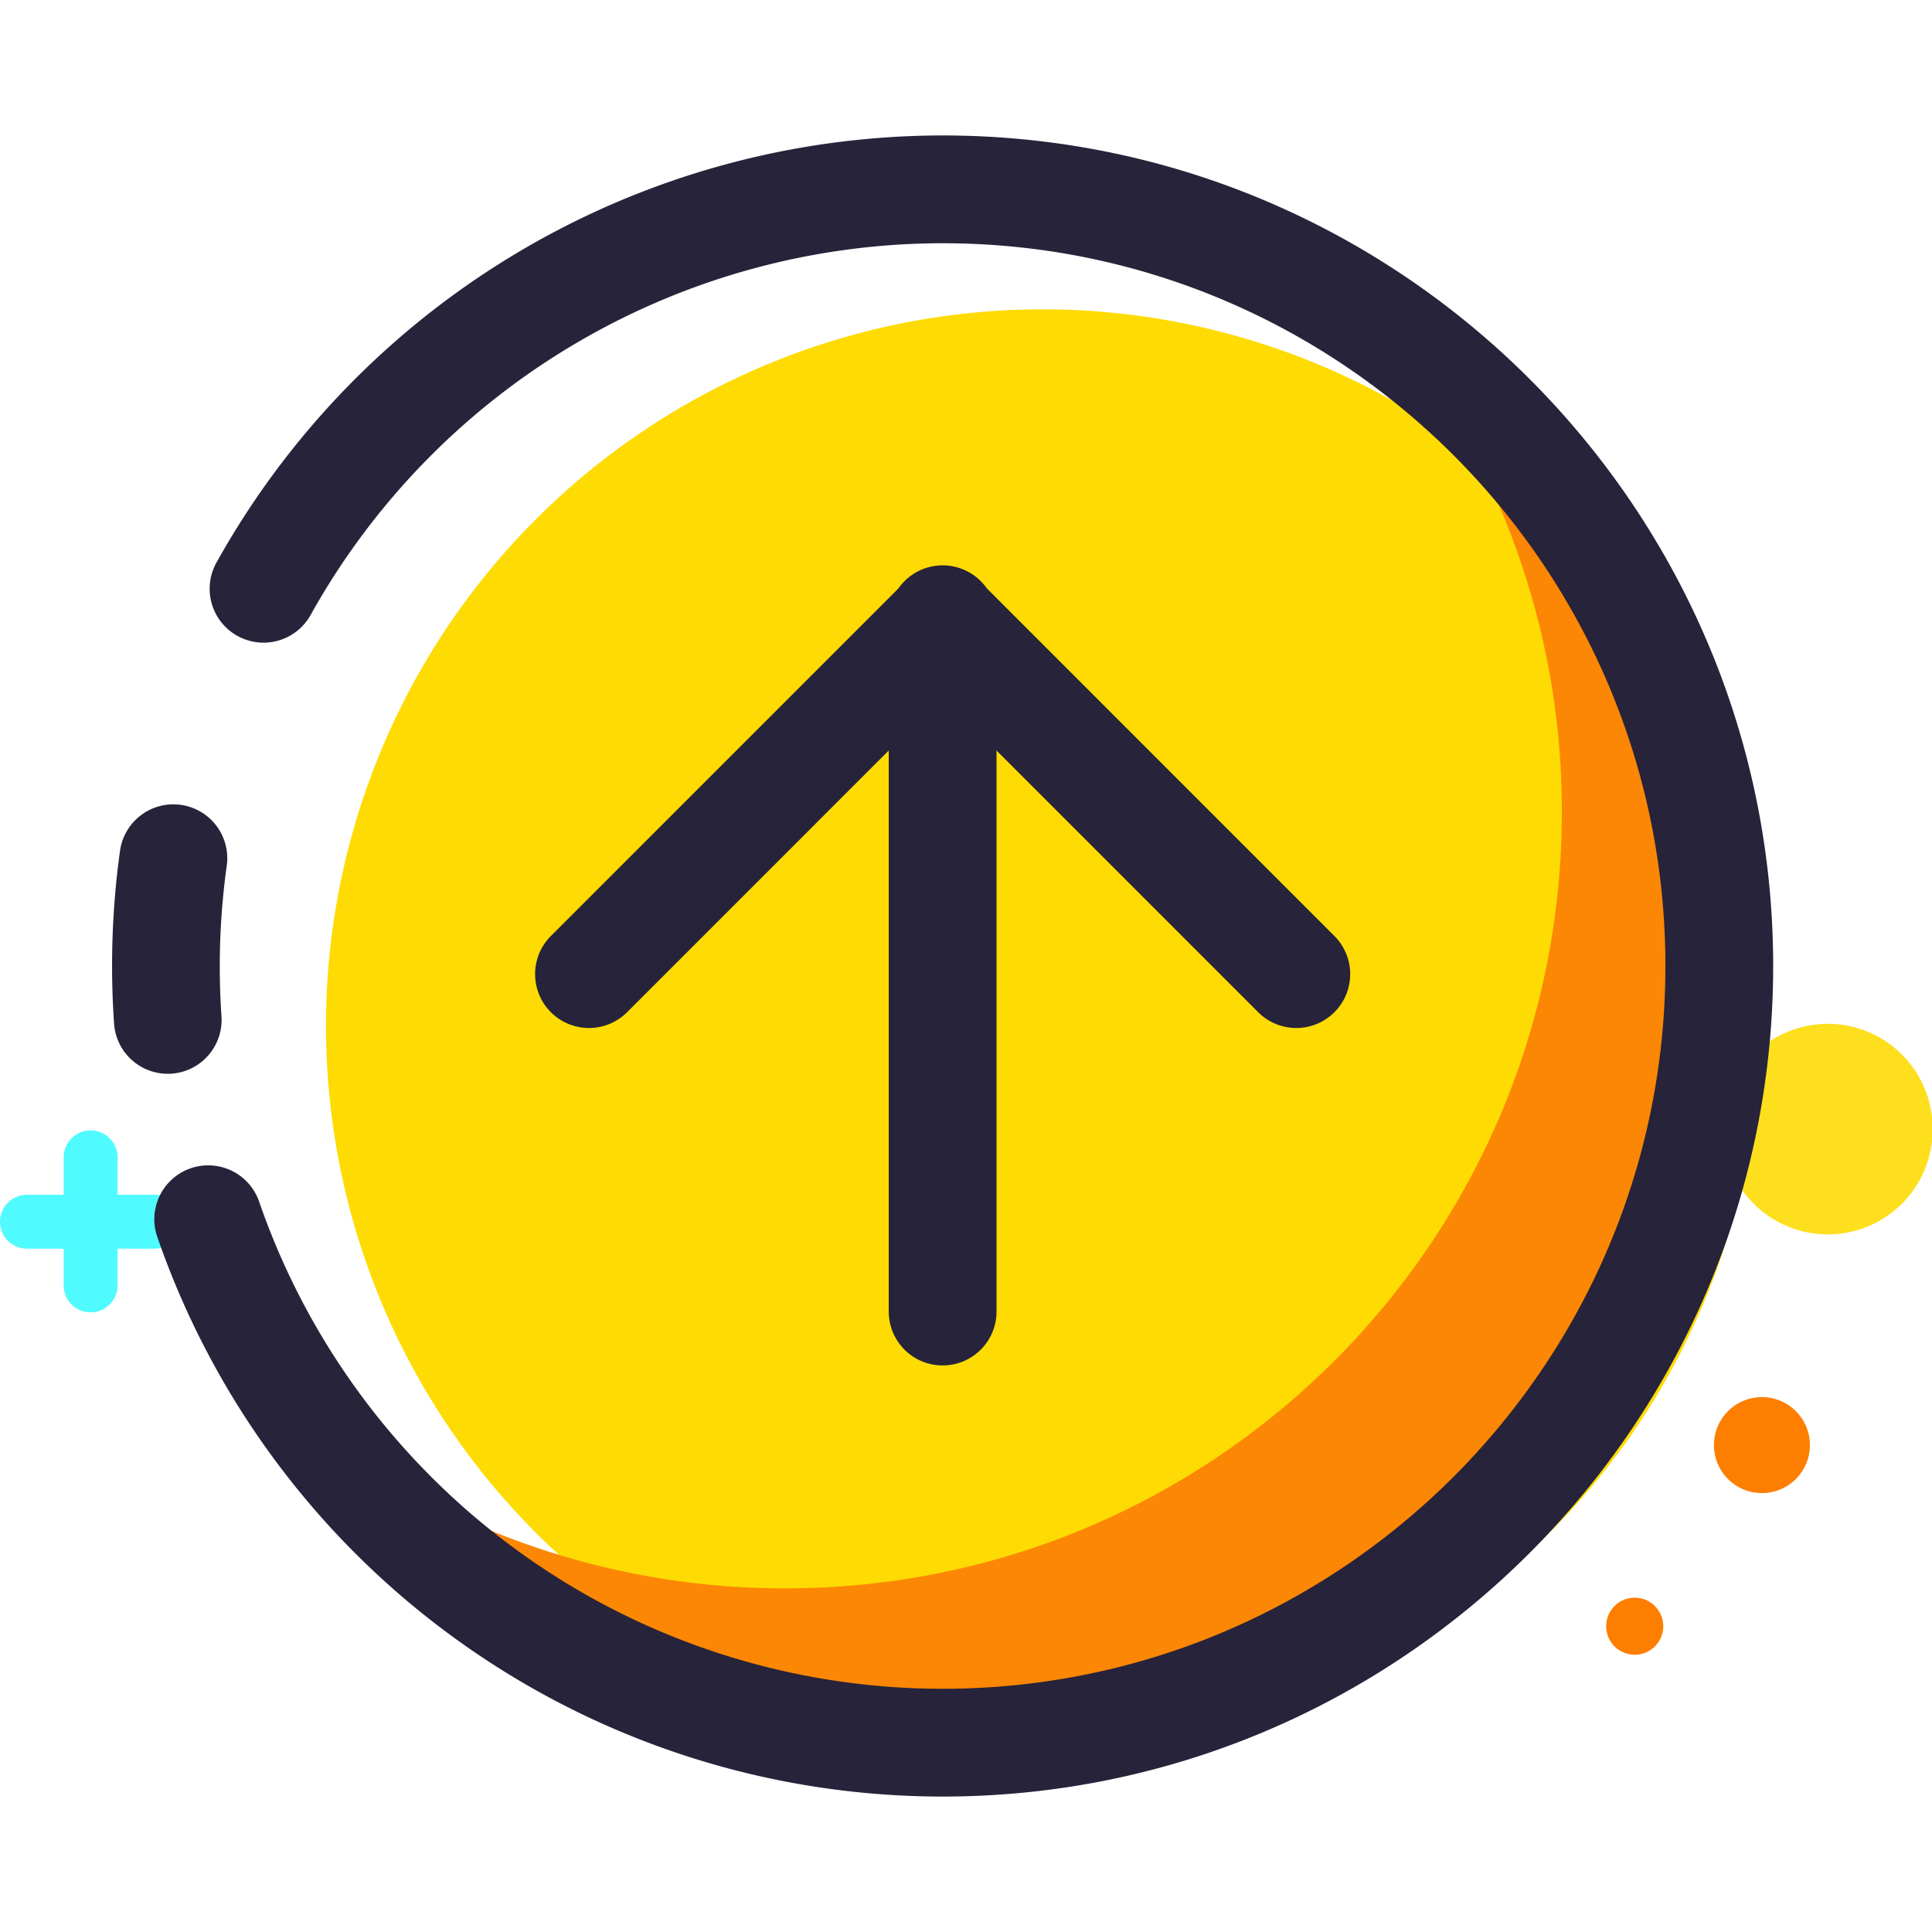
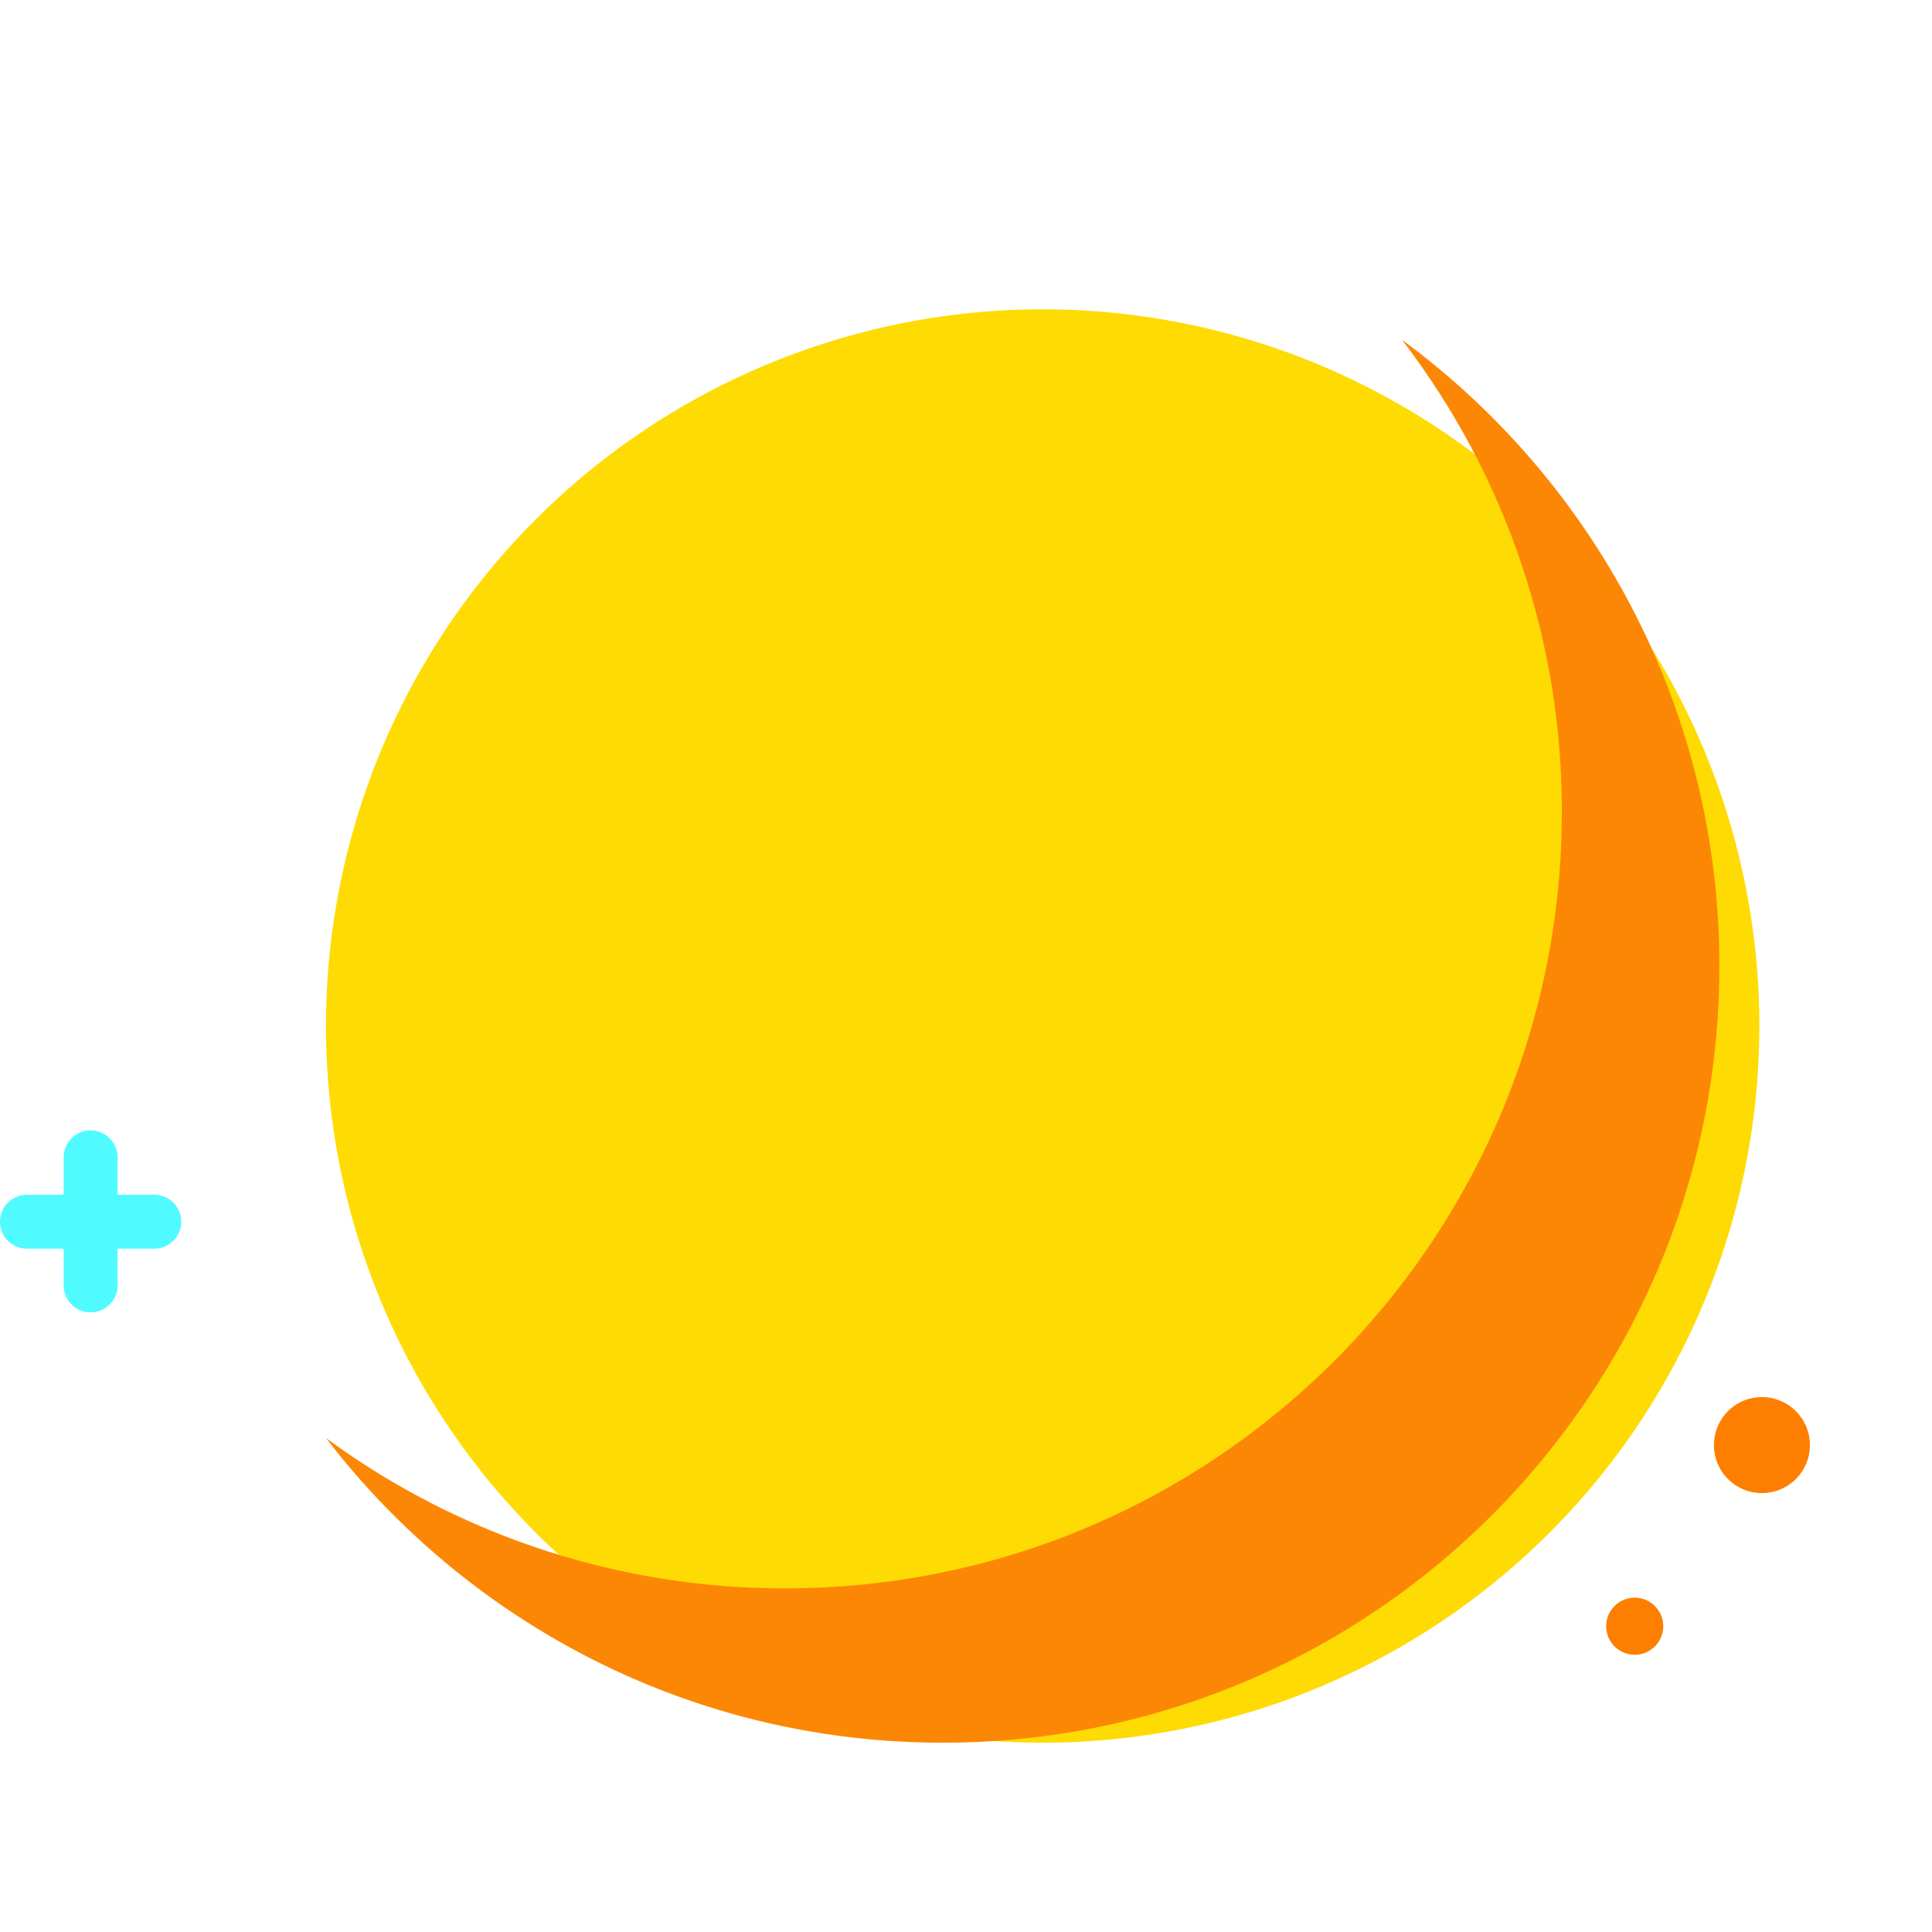
<svg xmlns="http://www.w3.org/2000/svg" t="1678345997009" class="icon" viewBox="0 0 1191 1024" version="1.1" p-id="51966" width="200" height="200">
  <path d="M95.125 686.252H16.615a16.615 16.615 0 0 1 0-33.231h78.51a16.615 16.615 0 0 1 0 33.231z" fill="#50FBFF" p-id="51967" />
  <path d="M55.877 725.5a16.587 16.587 0 0 1-16.615-16.601V630.432a16.615 16.615 0 1 1 33.216 0v78.51A16.587 16.587 0 0 1 55.877 725.5z" fill="#50FBFF" p-id="51968" />
  <path d="M1086.153 807.341m-29.583 0a29.583 29.583 0 1 0 59.166 0 29.583 29.583 0 1 0-59.166 0Z" fill="#FE7E00" p-id="51969" />
  <path d="M1007.729 918.995m-17.592 0a17.592 17.592 0 1 0 35.184 0 17.592 17.592 0 1 0-35.184 0Z" fill="#FE7E00" p-id="51970" />
-   <path d="M1126.765 612.553m-64.652 0a64.652 64.652 0 1 0 129.303 0 64.652 64.652 0 1 0-129.303 0Z" fill="#FEDF1D" p-id="51971" />
  <path d="M642.768 548.993m-441.805 0a441.805 441.805 0 1 0 883.61 0 441.805 441.805 0 1 0-883.61 0Z" fill="#FEDB03" p-id="51972" />
  <path d="M864.18 125.914a476.601 476.601 0 0 1 98.643 290.961c0 264.423-214.361 478.784-478.784 478.784a476.572 476.572 0 0 1-283.077-92.698c87.499 114.153 225.189 187.837 380.141 187.837 264.437 0 478.798-214.361 478.798-478.798 0-158.498-77.074-298.946-195.721-386.086z" fill="#FC8704" p-id="51973" />
-   <path d="M103.411 578.447a33.216 33.216 0 0 1-33.101-30.947c-0.79-11.718-1.221-23.595-1.221-35.5a515.418 515.418 0 0 1 4.897-71.013 33.216 33.216 0 0 1 65.8 9.148 450.134 450.134 0 0 0-4.308 61.866q0 15.624 1.048 30.947a33.216 33.216 0 0 1-30.775 35.428c-0.804 0.043-1.565 0.072-2.341 0.072z" fill="#27233A" p-id="51974" />
-   <path d="M581.089 1024A512.172 512.172 0 0 1 96.949 678.942a33.216 33.216 0 0 1 62.799-21.67 445.783 445.783 0 0 0 421.341 300.295c245.696 0 445.568-199.886 445.568-445.568S826.8 66.447 581.089 66.447a446.286 446.286 0 0 0-389.604 229.167 33.216 33.216 0 1 1-58.046-32.311A512.747 512.747 0 0 1 581.089 0c282.316 0 512 229.77 512 512S863.419 1024 581.089 1024z" fill="#27233A" p-id="51975" />
-   <path d="M799.127 550.214a33.173 33.173 0 0 1-23.494-9.722L581.089 345.934 386.574 540.492a33.22 33.22 0 0 1-46.974-46.988l218.023-218.038c12.451-12.451 34.466-12.451 46.974 0l218.009 218.038a33.216 33.216 0 0 1-23.48 56.71z" fill="#27233A" p-id="51976" />
-   <path d="M581.089 758.242a33.216 33.216 0 0 1-33.216-33.216V298.96a33.231 33.231 0 1 1 66.447 0v426.095A33.216 33.216 0 0 1 581.089 758.242z" fill="#27233A" p-id="51977" />
</svg>